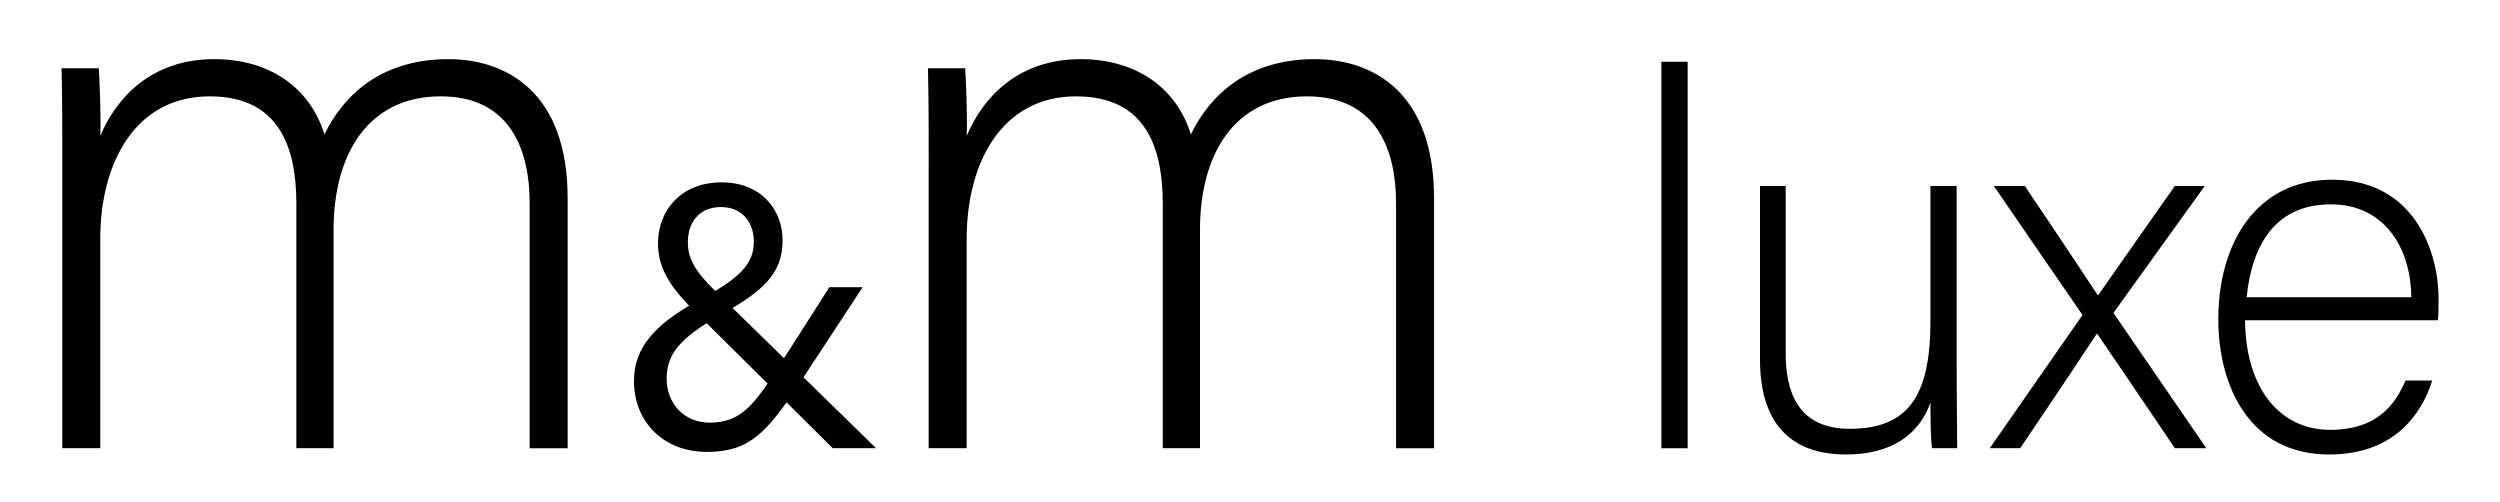
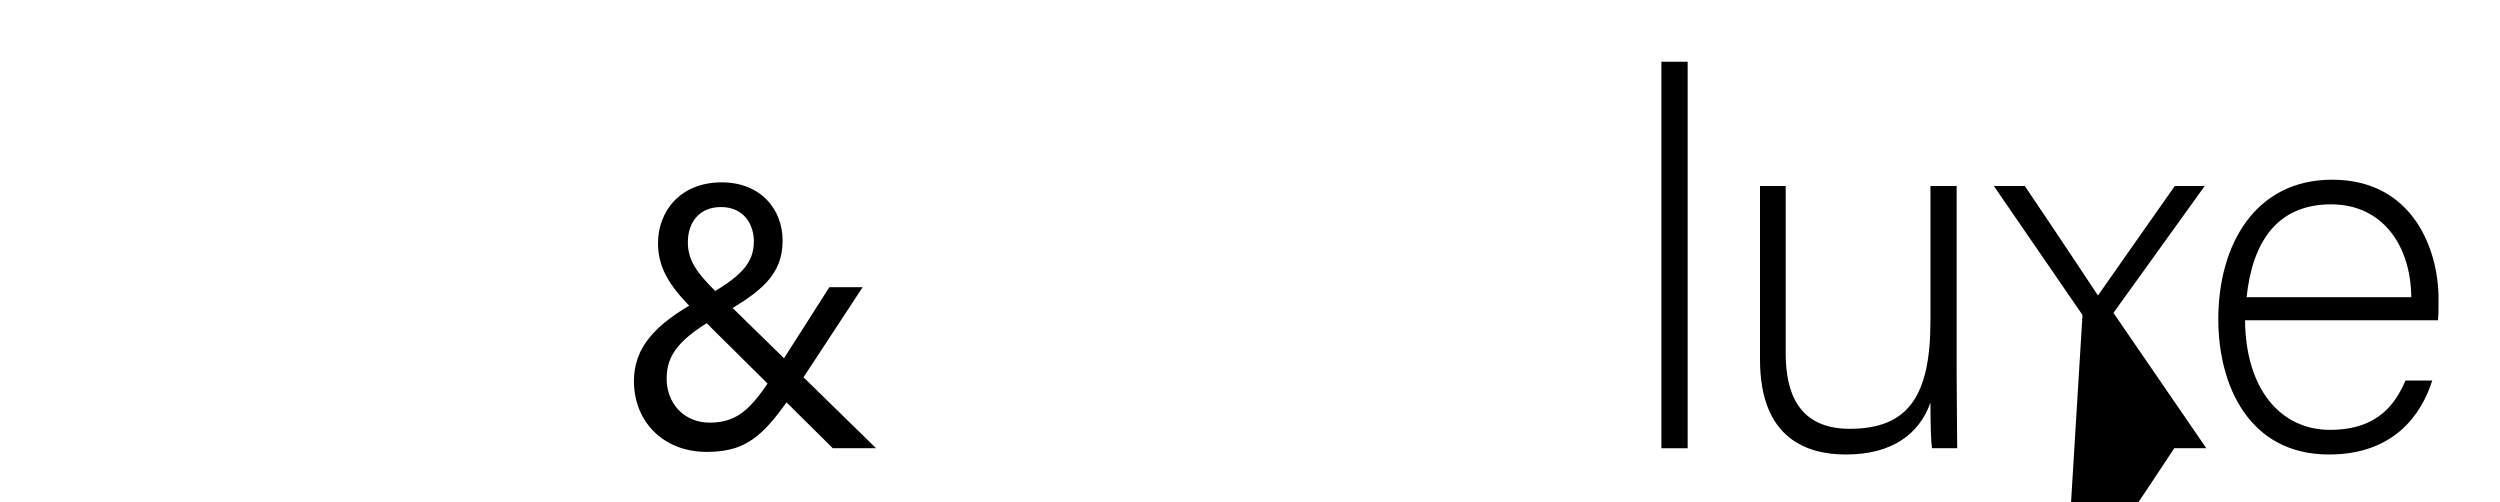
<svg xmlns="http://www.w3.org/2000/svg" version="1.1" id="Calque_1" x="0px" y="0px" viewBox="0 0 500 100.4" style="enable-background:new 0 0 500 100.4;" xml:space="preserve">
  <g>
    <g>
-       <path d="M12.46,33.26c0-6.54,0-13.68-0.15-19.61h7.45c0.15,2.58,0.46,9.12,0.3,13.53c3.19-7.6,10.18-15.35,22.8-15.35    c10.64,0,19,5.32,22.04,15.05c3.8-7.9,11.4-15.05,24.77-15.05c11.7,0,23.86,6.69,23.86,27.81v50.01h-7.6V40.55    c0-10.18-3.65-21.28-17.78-21.28c-14.74,0-21.43,11.86-21.43,26.6v43.77h-7.45V40.7c0-11.1-3.34-21.43-17.33-21.43    c-14.74,0-21.89,13.07-21.89,28.57v41.8h-7.6V33.26z" />
-     </g>
+       </g>
  </g>
  <g>
    <g>
-       <path d="M185.74,33.26c0-6.54,0-13.68-0.15-19.61h7.45c0.15,2.58,0.46,9.12,0.3,13.53c3.19-7.6,10.18-15.35,22.8-15.35    c10.64,0,19,5.32,22.04,15.05c3.8-7.9,11.4-15.05,24.77-15.05c11.7,0,23.86,6.69,23.86,27.81v50.01h-7.6V40.55    c0-10.18-3.65-21.28-17.78-21.28c-14.74,0-21.43,11.86-21.43,26.6v43.77h-7.45V40.7c0-11.1-3.34-21.43-17.33-21.43    c-14.74,0-21.89,13.07-21.89,28.57v41.8h-7.6V33.26z" />
-     </g>
+       </g>
  </g>
  <g>
    <g>
      <path d="M172.51,57.47l-12.6,19.19c-6.62,9.96-10.04,13.72-18.53,13.72c-8.82,0-14.59-6.14-14.59-14.16    c0-6.56,3.98-11.38,13.36-16.38c8.11-4.4,10.62-7.17,10.62-11.62c0-3.17-1.87-6.81-6.59-6.81c-4.25,0-6.61,2.98-6.61,7.05    c0,3.52,1.69,6.04,5.85,10.11l31.79,31.07h-8.66l-28.32-28.08c-4.24-4.35-6.63-7.94-6.63-12.92c0-6.25,4.32-12.17,12.75-12.17    c7.74,0,12.17,5.35,12.17,11.63c0,6.82-4.19,10.28-12.55,14.97c-8.16,4.62-10.64,7.85-10.64,12.68c0,4.85,3.4,8.78,8.62,8.78    c6.23,0,8.91-3.64,13.5-10.76l10.42-16.33H172.51z" />
    </g>
  </g>
  <g>
    <g>
      <path d="M332.28,89.65v-77.3h5.25v77.3H332.28z" />
      <path d="M391.33,74.33c0,5.14,0.11,13.32,0.11,15.31h-5.04c-0.21-1.36-0.31-4.83-0.31-9.12c-2.2,6.19-7.55,10.38-16.89,10.38    c-7.55,0-17.2-2.94-17.2-18.99V37.2h5.14v33.46c0,7.66,2.41,15.1,12.8,15.1c11.75,0,16.15-6.61,16.15-21.61V37.2h5.24V74.33z" />
-       <path d="M404.96,37.2c8.71,12.9,12.48,18.67,14.58,21.82h0.11c2.52-3.57,7.76-11.12,15.31-21.82h5.98l-18.25,25.38l18.57,27.06    h-6.29c-7.55-11.22-13.01-19.19-15.52-22.87h-0.11c-1.99,3.04-6.71,10.17-15.31,22.87h-6.08L416.5,63l-17.73-25.8H404.96z" />
+       <path d="M404.96,37.2c8.71,12.9,12.48,18.67,14.58,21.82h0.11c2.52-3.57,7.76-11.12,15.31-21.82h5.98l-18.25,25.38l18.57,27.06    h-6.29h-0.11c-1.99,3.04-6.71,10.17-15.31,22.87h-6.08L416.5,63l-17.73-25.8H404.96z" />
      <path d="M449.01,64.05c0.1,13.53,6.92,21.92,16.99,21.92c9.86,0,13.22-5.56,15.1-9.86h5.35c-2.2,6.92-7.76,14.79-20.66,14.79    c-15.94,0-22.13-13.74-22.13-27.06c0-15,7.45-27.9,22.76-27.9c16.15,0,21.29,13.95,21.29,23.81c0,1.47,0,2.94-0.11,4.3H449.01z     M482.26,59.44c-0.11-10.38-5.77-18.57-16.05-18.57c-10.8,0-15.73,7.55-16.89,18.57H482.26z" />
    </g>
  </g>
</svg>